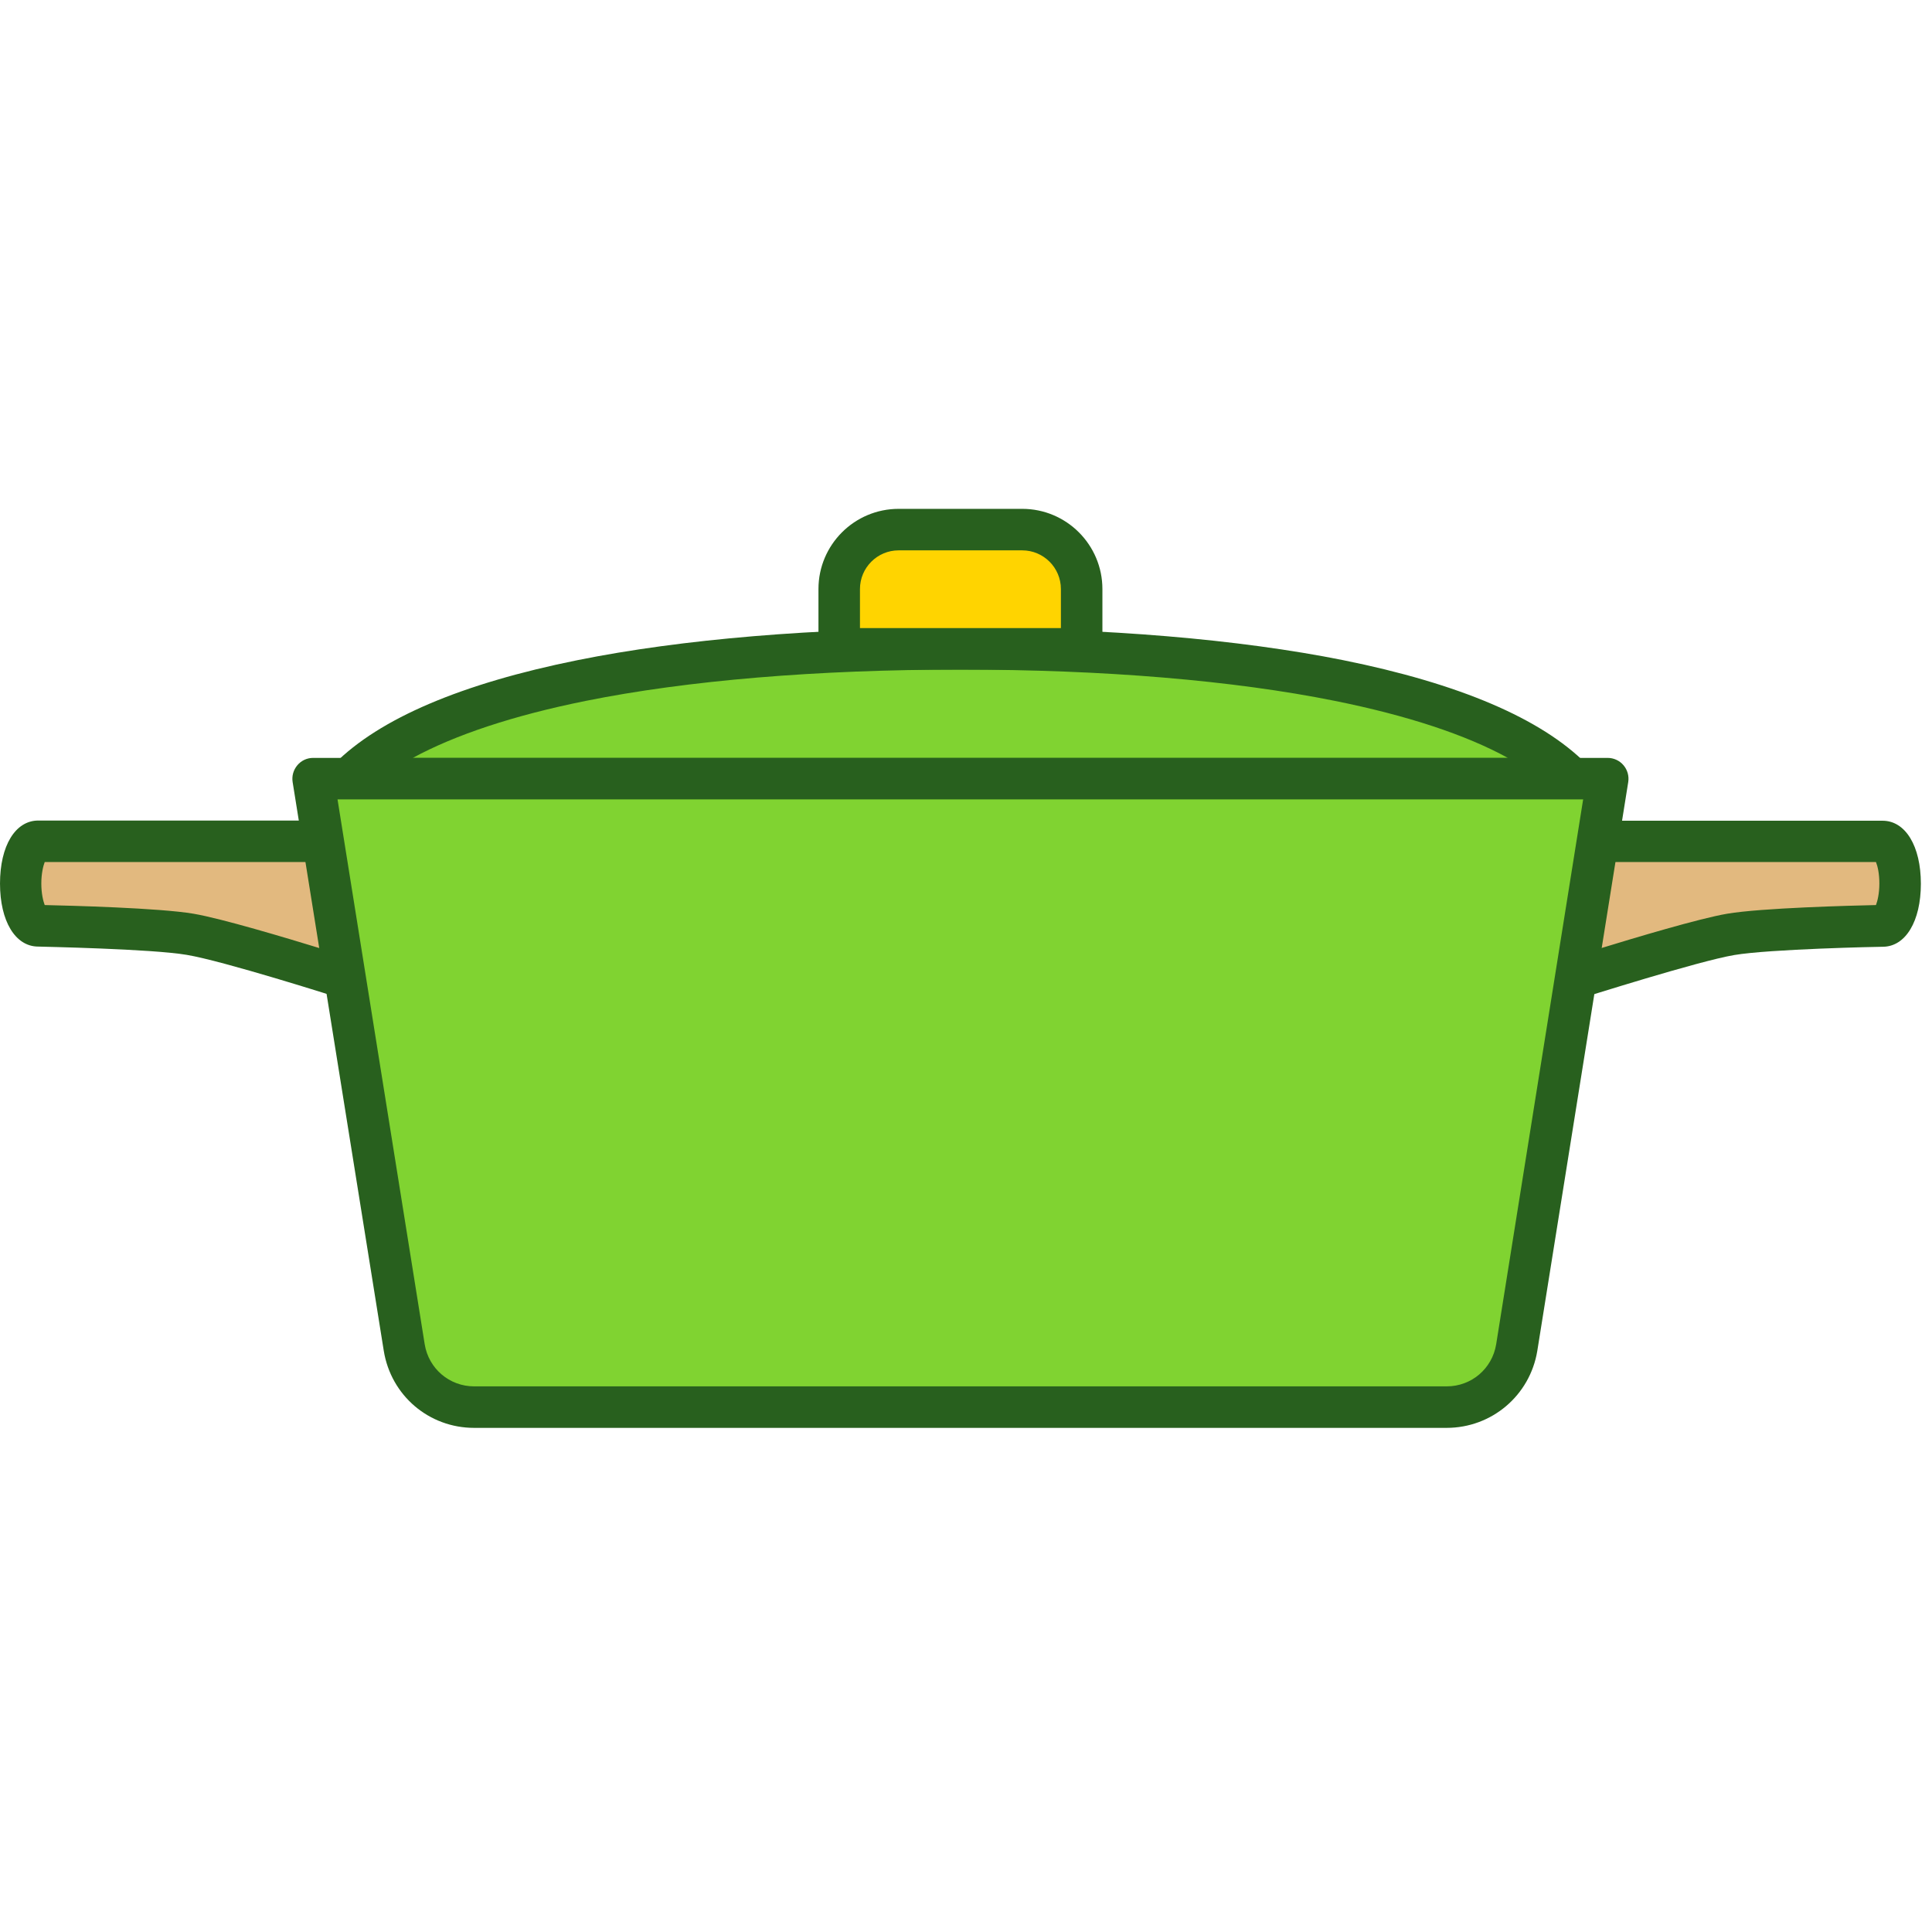
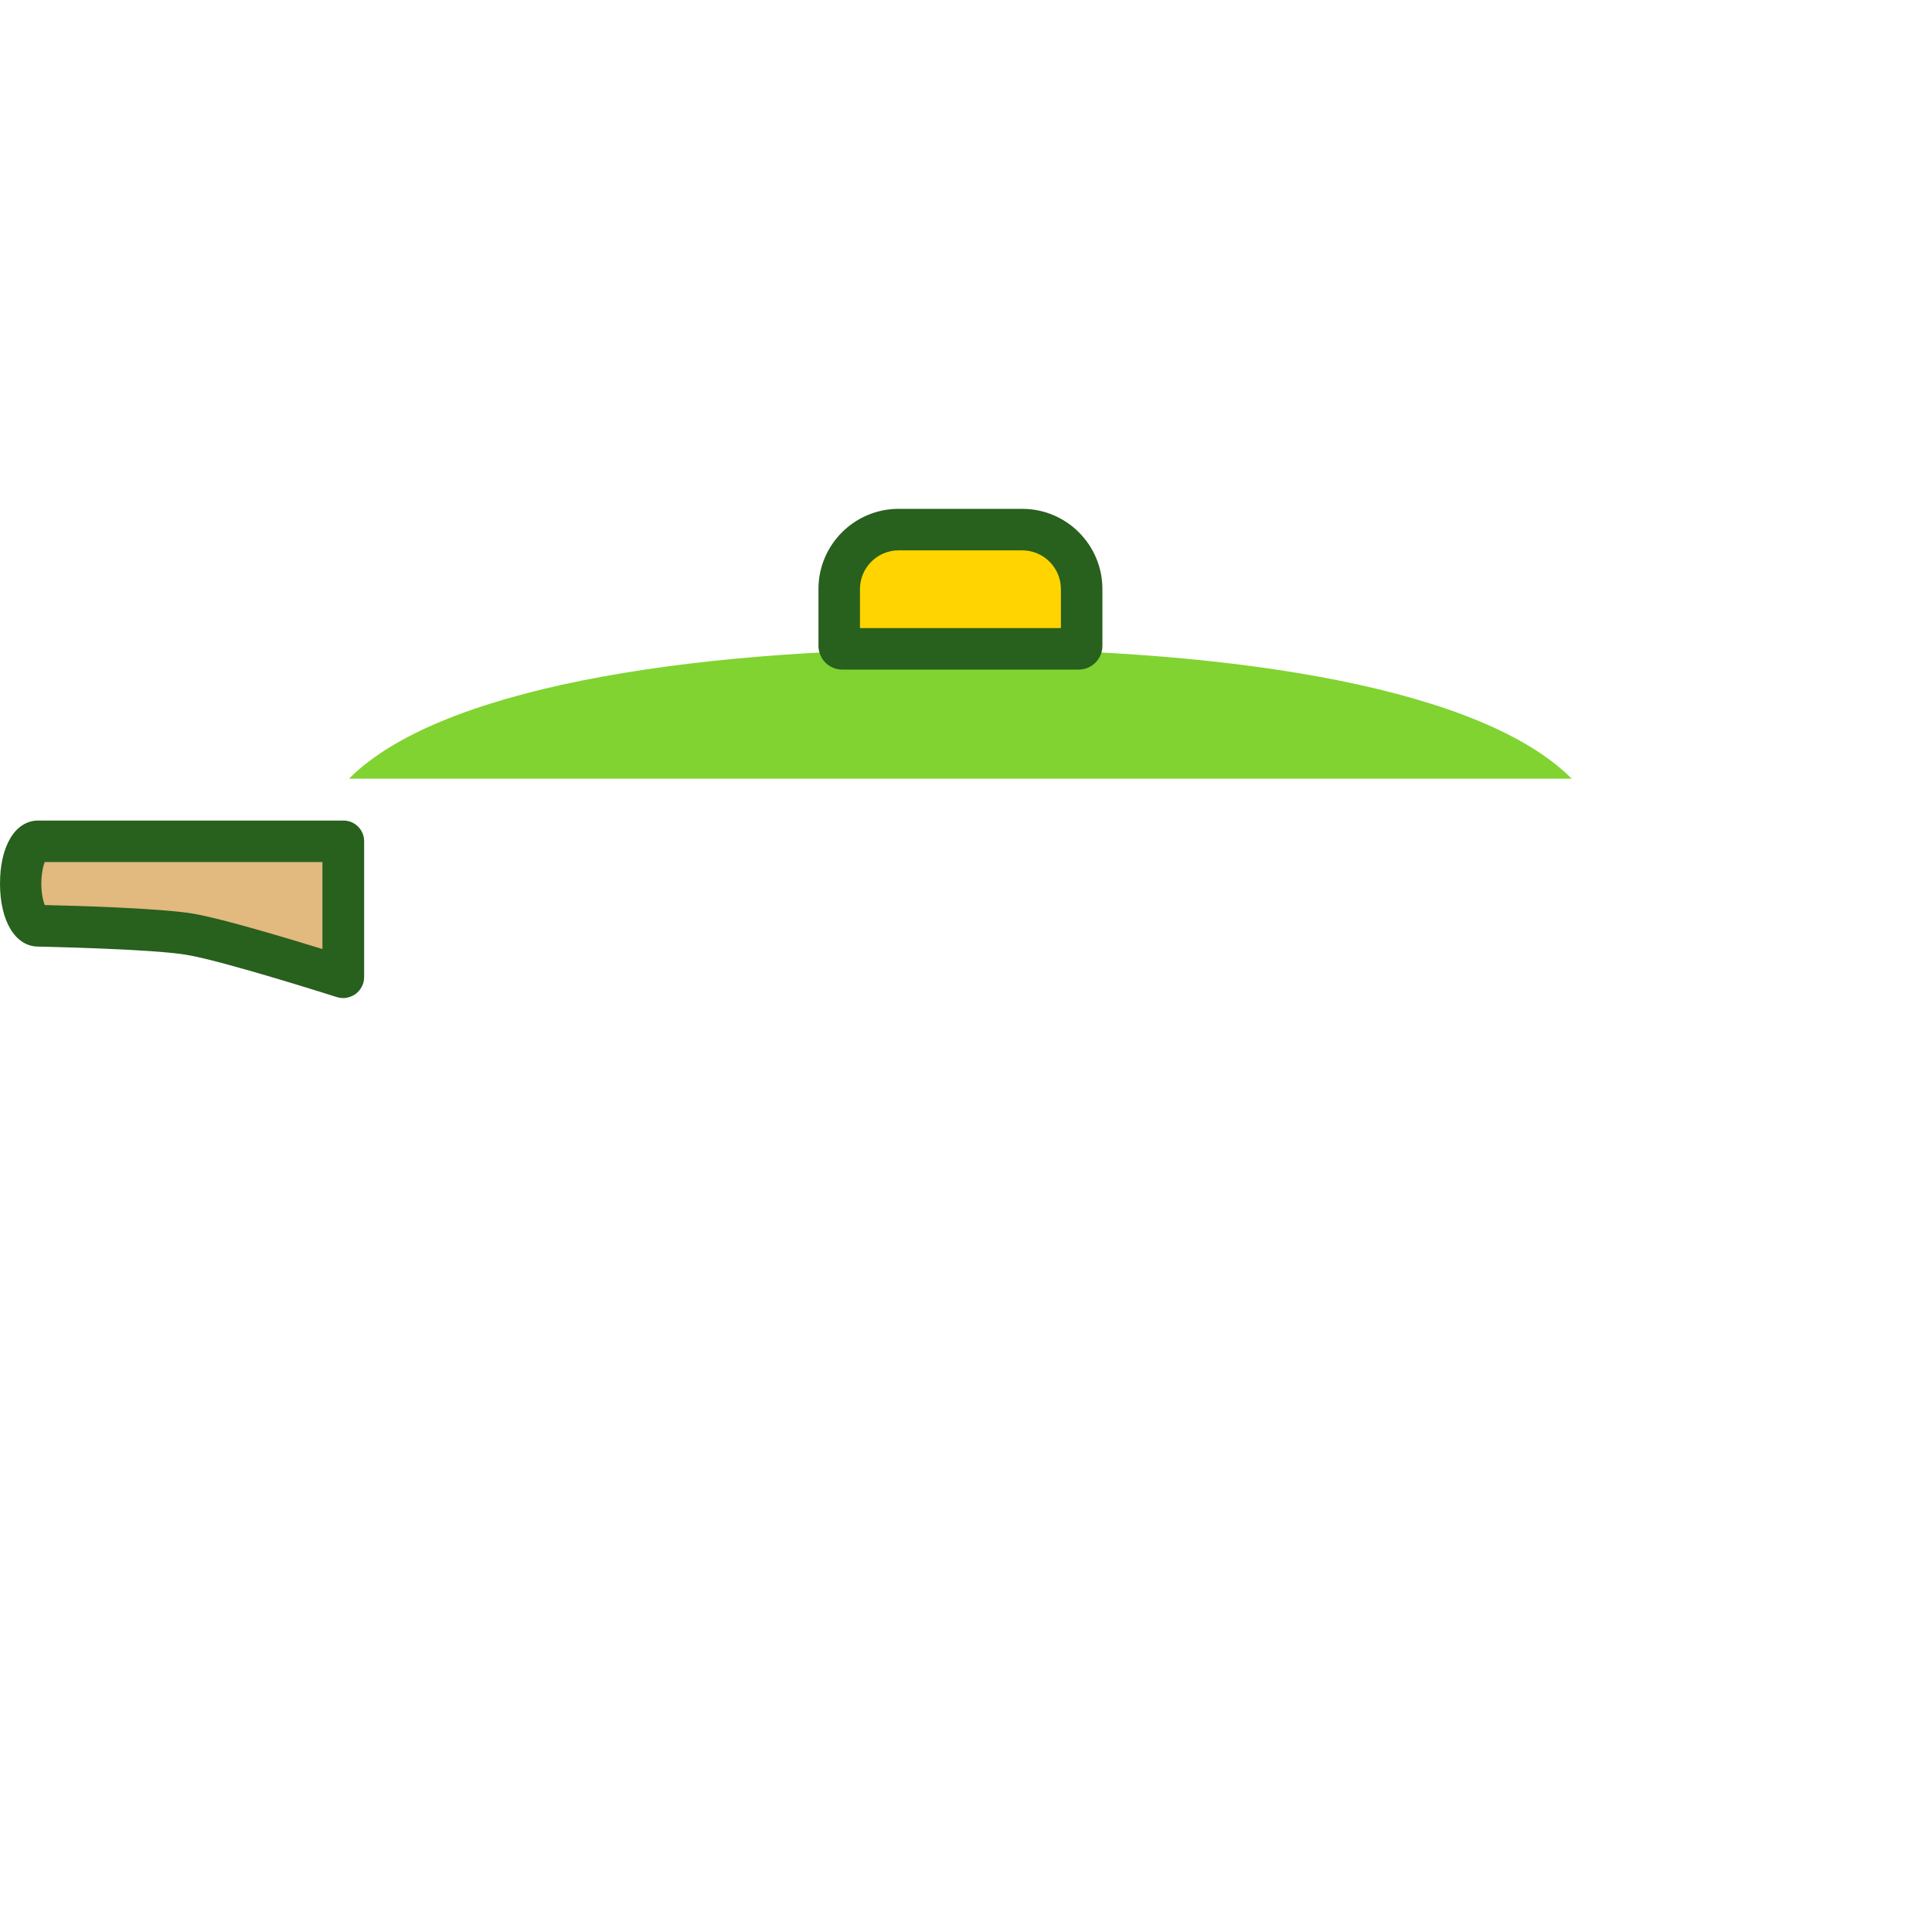
<svg xmlns="http://www.w3.org/2000/svg" width="800px" height="800px" viewBox="0 0 1024 1024" class="icon" version="1.1">
-   <path d="M997.8 490.7s-60.4 1.1-80.6 4.5C897 498.6 836.1 518 836.1 518v-72h161.7c5.1 0 9.3 10 9.3 22.4 0 12.2-4.1 22.3-9.3 22.3z" fill="#E2B97F" />
-   <path d="M836.1 529c-2.3 0-4.6-0.7-6.5-2.1-2.8-2.1-4.5-5.4-4.5-8.9v-72c0-6.1 4.9-11 11-11h161.7c12.1 0 20.3 13.4 20.3 33.4 0 19.9-8.1 33.3-20.1 33.4-2.3 0-60.1 1.2-78.9 4.4-19.3 3.3-79 22.3-79.6 22.4-1.1 0.2-2.2 0.4-3.4 0.4z m11-72.1V503c19.5-6 53.6-16.2 68.3-18.7 18.2-3.1 65.7-4.3 78.9-4.6 0.8-2.1 1.8-6.1 1.8-11.4 0-5.3-0.9-9.2-1.8-11.4H847.1z" fill="#28601E" />
  <path d="M20.2 490.7s60.4 1.1 80.6 4.5c20.3 3.4 81.1 22.8 81.1 22.8v-72H20.2c-5.1 0-9.3 10-9.3 22.4 0 12.2 4.2 22.3 9.3 22.3z" fill="#E2B97F" />
  <path d="M181.9 529c-1.1 0-2.2-0.2-3.3-0.5-0.6-0.2-60.3-19.2-79.6-22.4-18.8-3.2-76.6-4.3-78.9-4.4-12-0.1-20.1-13.5-20.1-33.4 0-20 8.1-33.4 20.3-33.4h161.7c6.1 0 11 4.9 11 11v72c0 3.5-1.7 6.8-4.5 8.9-2 1.4-4.3 2.2-6.6 2.2zM23.7 479.7c13.2 0.3 60.7 1.5 78.9 4.6 14.7 2.5 48.8 12.7 68.3 18.7v-46.1H23.7c-0.8 2.1-1.8 6.1-1.8 11.4 0 5.3 1 9.3 1.8 11.4z" fill="#28601E" />
  <path d="M833 412.7c-46.6-46.9-174-68.8-324-68.8s-277.4 22-324 68.8h648z" fill="#80D331" />
-   <path d="M833 423.7h-648c-4.4 0-8.5-2.7-10.2-6.8s-0.8-8.8 2.4-12c24-24.1 67.4-42.6 128.9-55 55.5-11.2 125.6-17 202.9-17s147.5 5.9 202.9 17c61.5 12.4 104.9 30.9 128.9 55 3.1 3.2 4.1 7.9 2.4 12s-5.7 6.8-10.2 6.8z m-614.2-22h580.4c-22.4-12.3-53.4-22.5-91.6-30.2-54.1-10.9-122.7-16.6-198.6-16.6-75.9 0-144.5 5.7-198.6 16.6-38.2 7.7-69.2 18-91.6 30.2z" fill="#28601E" />
-   <path d="M766.7 745.8H251.3c-18.4 0-34.1-13.4-37.1-31.6l-48.2-301.5H852.1l-48.2 301.5c-3 18.2-18.7 31.6-37.2 31.6z" fill="#80D331" />
-   <path d="M766.7 756.8H251.3c-24 0-44.1-17.2-47.9-40.9L155.1 414.5c-0.5-3.2 0.4-6.4 2.5-8.9s5.1-3.9 8.4-3.9H852.1c3.2 0 6.3 1.4 8.4 3.9 2.1 2.5 3 5.7 2.5 8.9L814.8 716c-3.9 23.6-24.1 40.8-48.1 40.8zM178.9 423.7L225.1 712.5c2.1 12.9 13.1 22.3 26.2 22.3h515.5c13.1 0 24.1-9.4 26.2-22.3L839.1 423.7H178.9z" fill="#28601E" />
  <path d="M571.7 343.9H446.4c-0.9 0-1.6-0.7-1.6-1.6v-30.1c0-17.4 14.1-31.5 31.5-31.5h65.5c17.4 0 31.5 14.1 31.5 31.5v30.1c0 0.9-0.7 1.6-1.6 1.6z" fill="#FFD400" />
  <path d="M571.7 354.9H446.4c-7 0-12.6-5.7-12.6-12.6v-30.1c0-23.5 19.1-42.5 42.5-42.5h65.5c23.5 0 42.5 19.1 42.5 42.5v30.1c0 7-5.7 12.6-12.6 12.6z m-116-22h106.6v-20.7c0-11.3-9.2-20.5-20.5-20.5h-65.5c-11.3 0-20.5 9.2-20.5 20.5v20.7z" fill="#28601E" />
</svg>